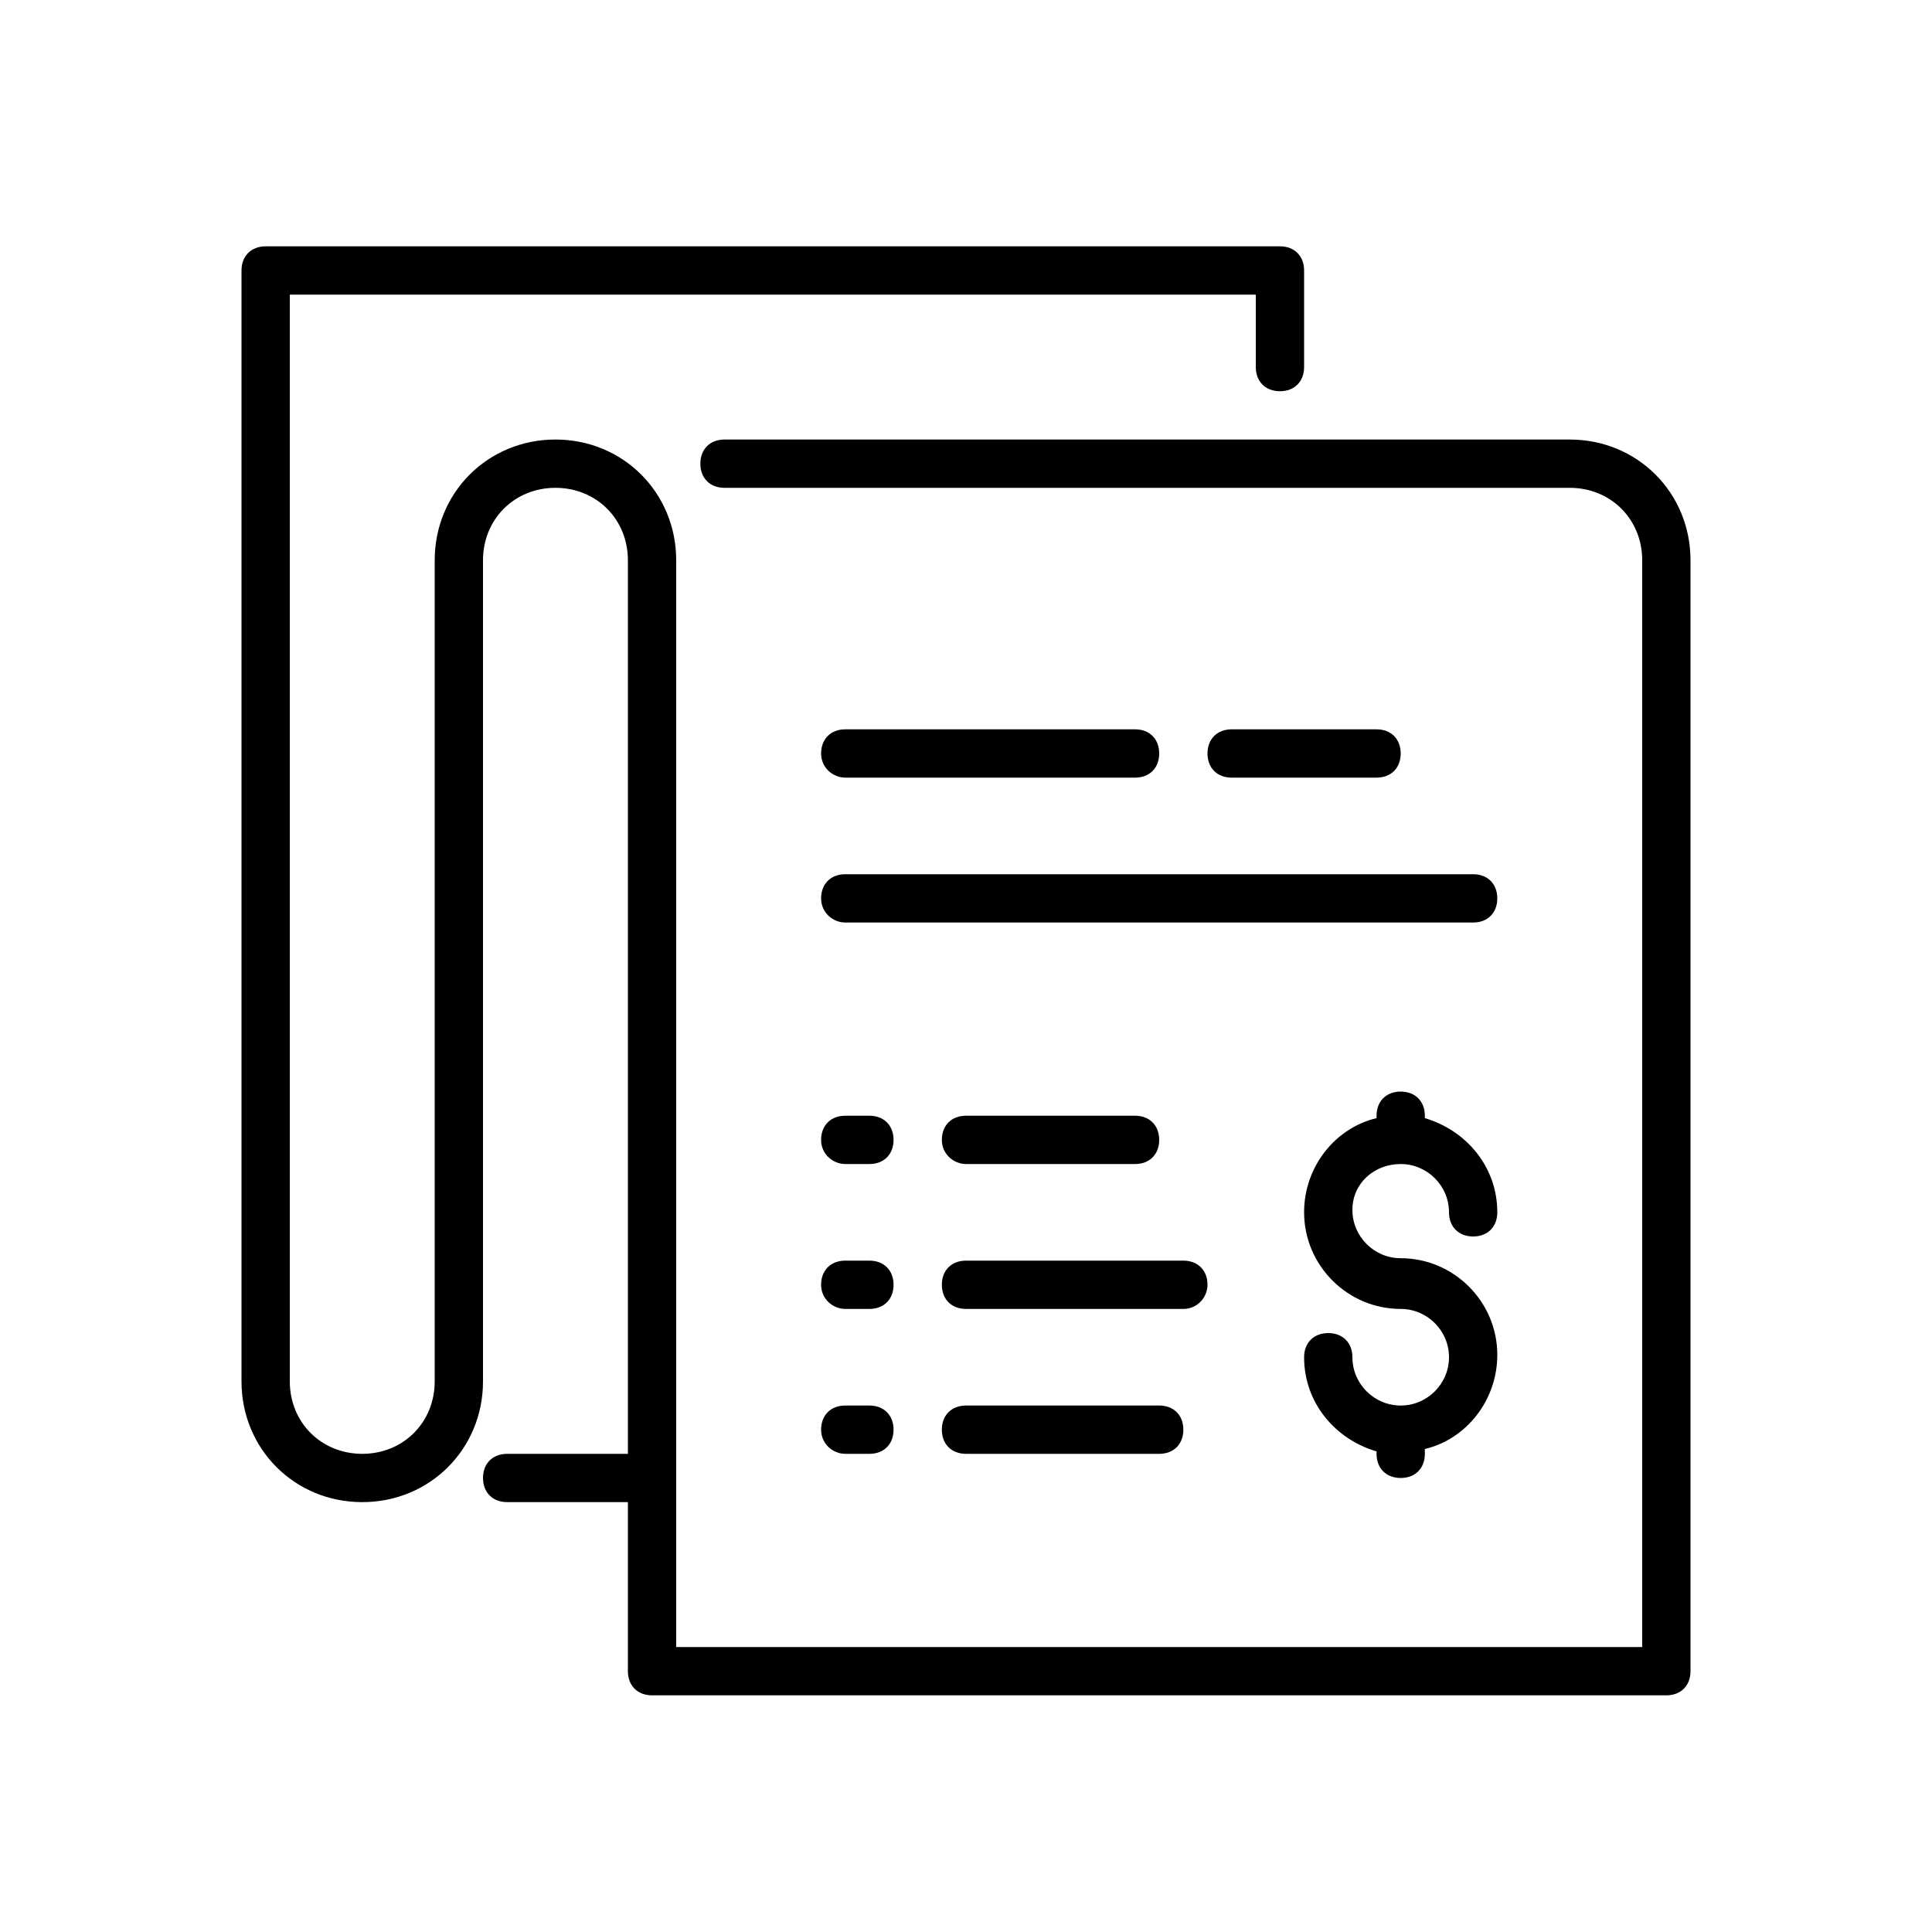
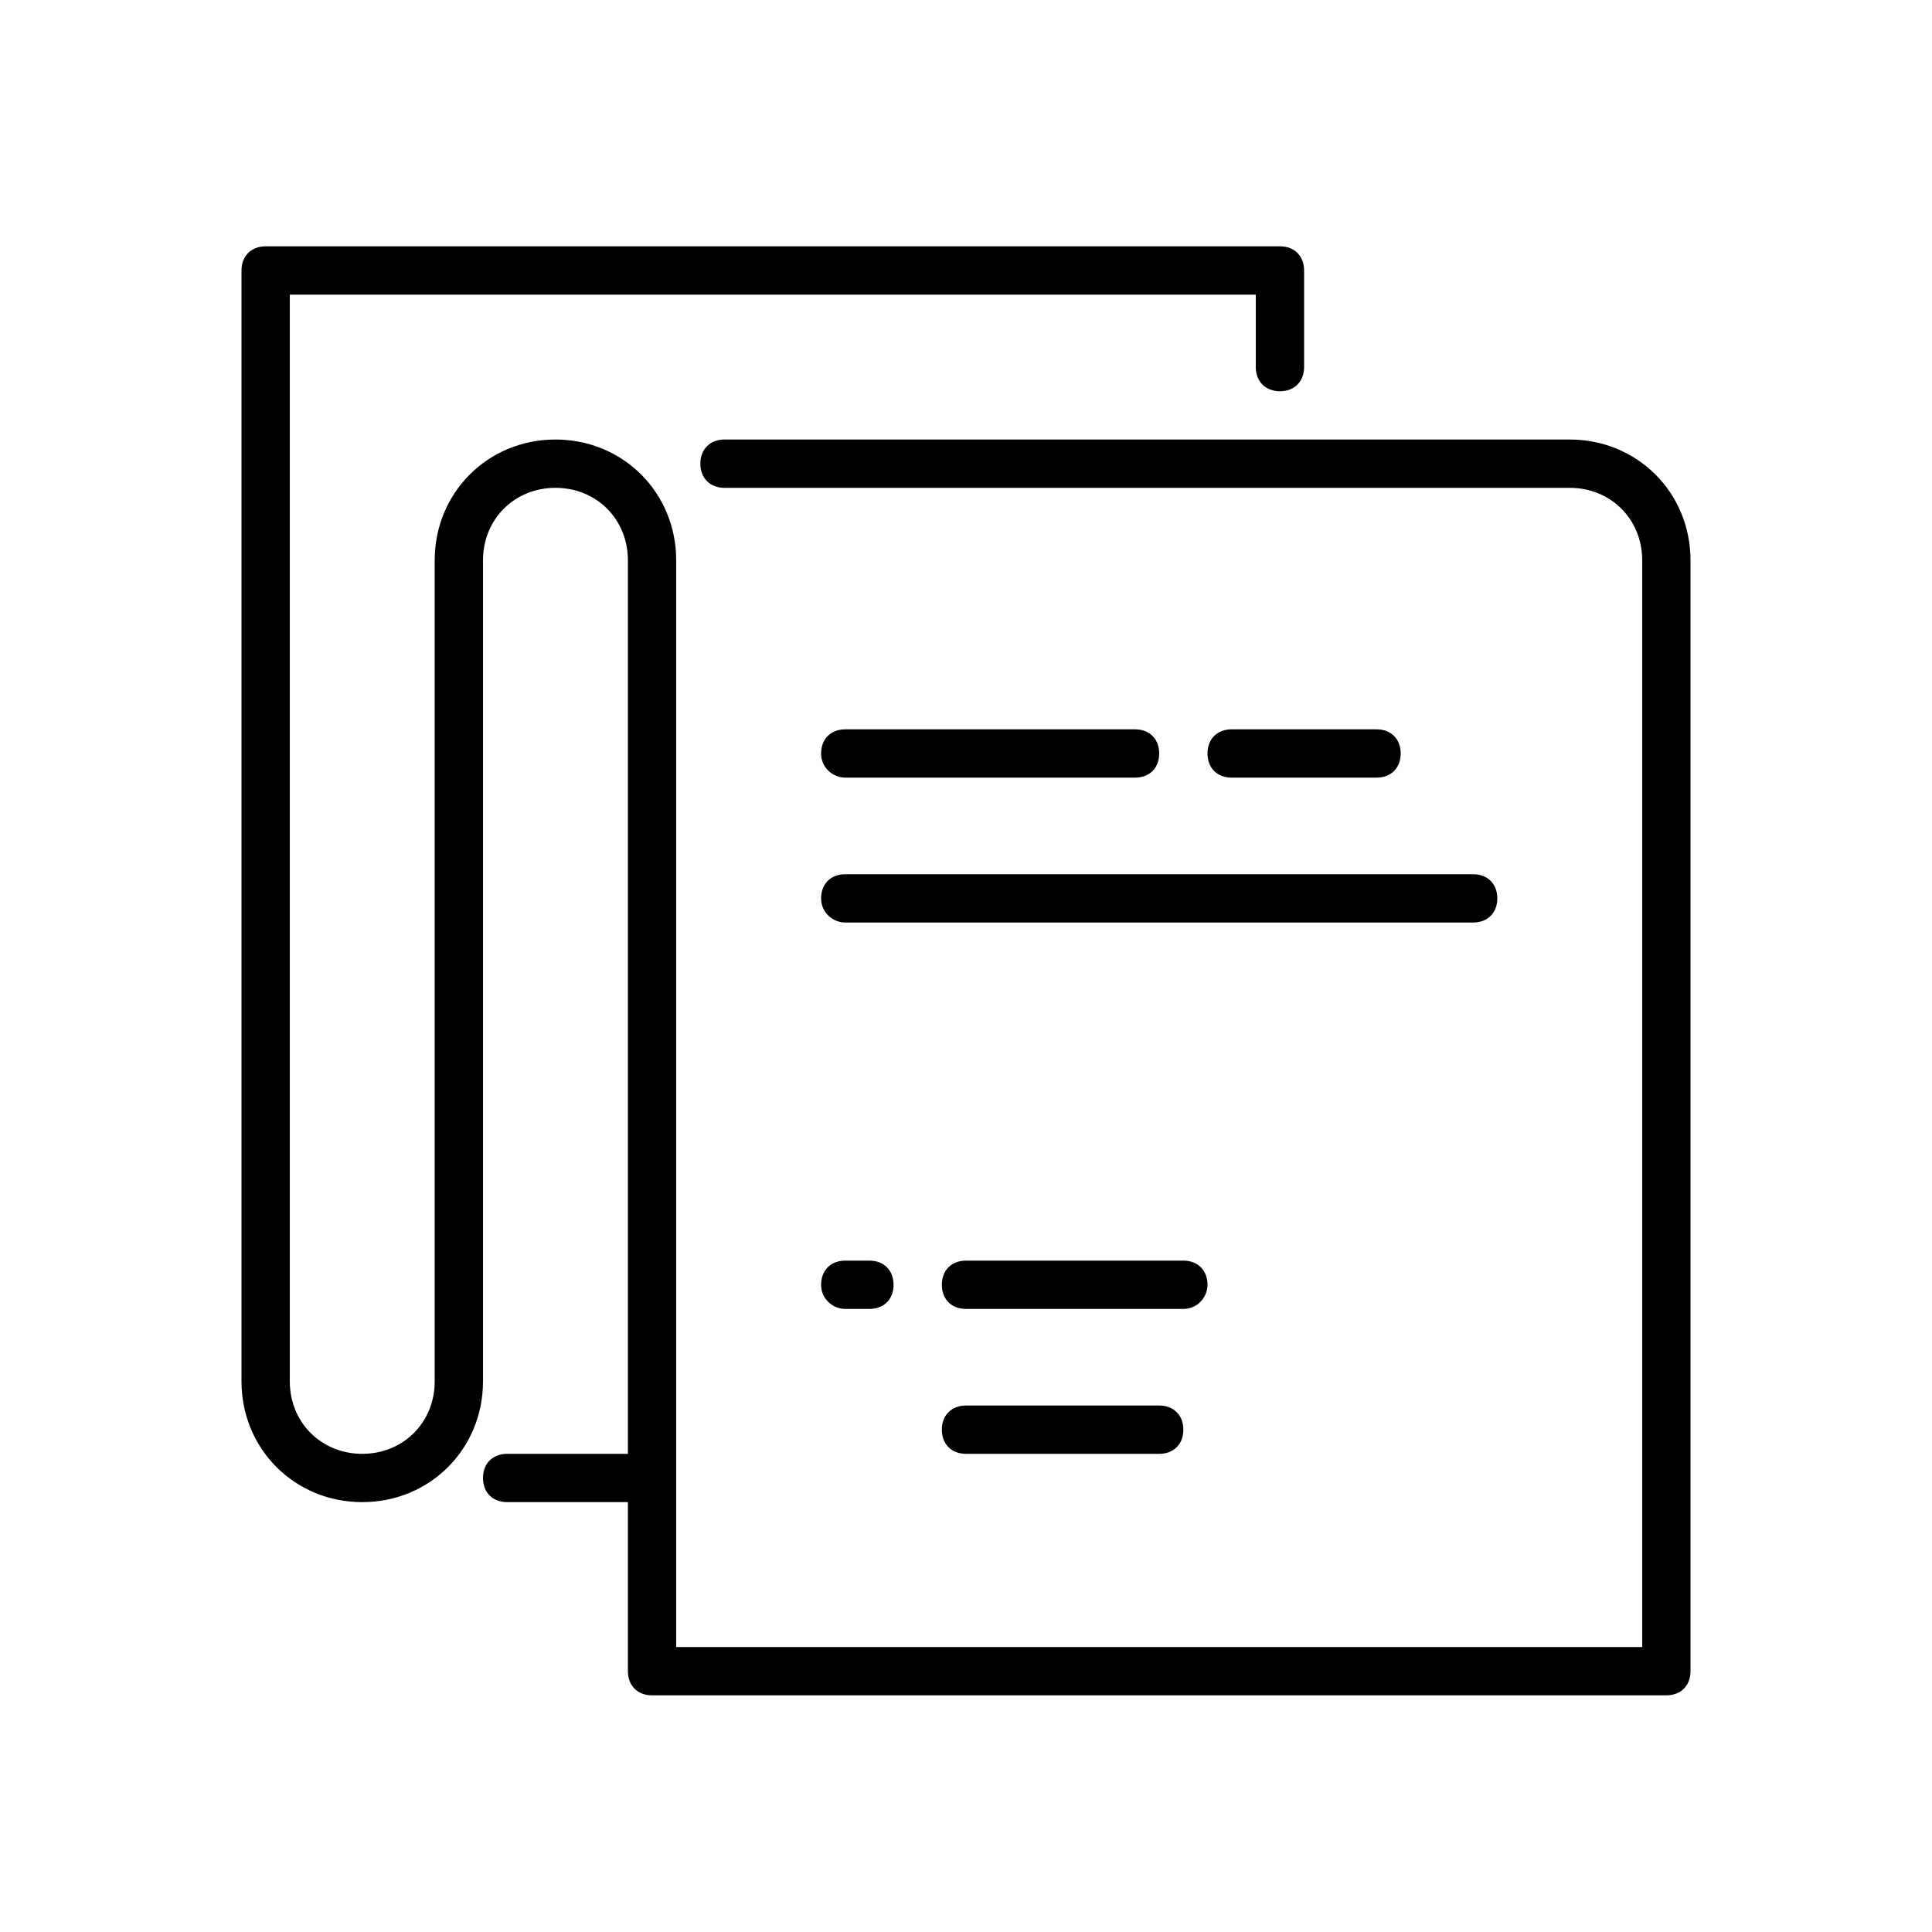
<svg xmlns="http://www.w3.org/2000/svg" version="1.1" id="Calque_1" x="0px" y="0px" viewBox="0 0 80 80" style="enable-background:new 0 0 80 80;" xml:space="preserve">
  <g>
    <path d="M65,18.2H30c-0.6,0-1,0.4-1,1s0.4,1,1,1h35c1.7,0,3,1.3,3,3v45H28v-45c0-2.8-2.2-5-5-5s-5,2.2-5,5v34c0,1.7-1.3,3-3,3   s-3-1.3-3-3v-45h40v3c0,0.6,0.4,1,1,1s1-0.4,1-1v-4c0-0.6-0.4-1-1-1H11c-0.6,0-1,0.4-1,1v46c0,2.8,2.2,5,5,5s5-2.2,5-5v-34   c0-1.7,1.3-3,3-3s3,1.3,3,3v37h-5c-0.6,0-1,0.4-1,1s0.4,1,1,1h5v7c0,0.6,0.4,1,1,1h42c0.6,0,1-0.4,1-1v-46   C70,20.4,67.8,18.2,65,18.2z" />
-     <path d="M58,48.2c1.1,0,2,0.9,2,2c0,0.6,0.4,1,1,1s1-0.4,1-1c0-1.9-1.3-3.4-3-3.9v-0.1c0-0.6-0.4-1-1-1s-1,0.4-1,1v0.1   c-1.7,0.4-3,2-3,3.9c0,2.2,1.8,4,4,4c1.1,0,2,0.9,2,2s-0.9,2-2,2s-2-0.9-2-2c0-0.6-0.4-1-1-1s-1,0.4-1,1c0,1.9,1.3,3.4,3,3.9v0.1   c0,0.6,0.4,1,1,1s1-0.4,1-1V60c1.7-0.4,3-2,3-3.9c0-2.2-1.8-4-4-4c-1.1,0-2-0.9-2-2S56.9,48.2,58,48.2z" />
    <path d="M35,38.2h26c0.6,0,1-0.4,1-1s-0.4-1-1-1H35c-0.6,0-1,0.4-1,1S34.5,38.2,35,38.2z" />
-     <path d="M40,48.2h7c0.6,0,1-0.4,1-1s-0.4-1-1-1h-7c-0.6,0-1,0.4-1,1S39.5,48.2,40,48.2z" />
    <path d="M35,32.2h12c0.6,0,1-0.4,1-1s-0.4-1-1-1H35c-0.6,0-1,0.4-1,1S34.5,32.2,35,32.2z" />
    <path d="M57,32.2c0.6,0,1-0.4,1-1s-0.4-1-1-1h-6c-0.6,0-1,0.4-1,1s0.4,1,1,1H57z" />
    <path d="M50,53.2c0-0.6-0.4-1-1-1h-9c-0.6,0-1,0.4-1,1s0.4,1,1,1h9C49.6,54.2,50,53.7,50,53.2z" />
    <path d="M40,58.2c-0.6,0-1,0.4-1,1s0.4,1,1,1h8c0.6,0,1-0.4,1-1s-0.4-1-1-1H40z" />
-     <path d="M35,48.2h1c0.6,0,1-0.4,1-1s-0.4-1-1-1h-1c-0.6,0-1,0.4-1,1S34.5,48.2,35,48.2z" />
    <path d="M35,54.2h1c0.6,0,1-0.4,1-1s-0.4-1-1-1h-1c-0.6,0-1,0.4-1,1S34.5,54.2,35,54.2z" />
-     <path d="M35,60.2h1c0.6,0,1-0.4,1-1s-0.4-1-1-1h-1c-0.6,0-1,0.4-1,1S34.5,60.2,35,60.2z" />
  </g>
</svg>